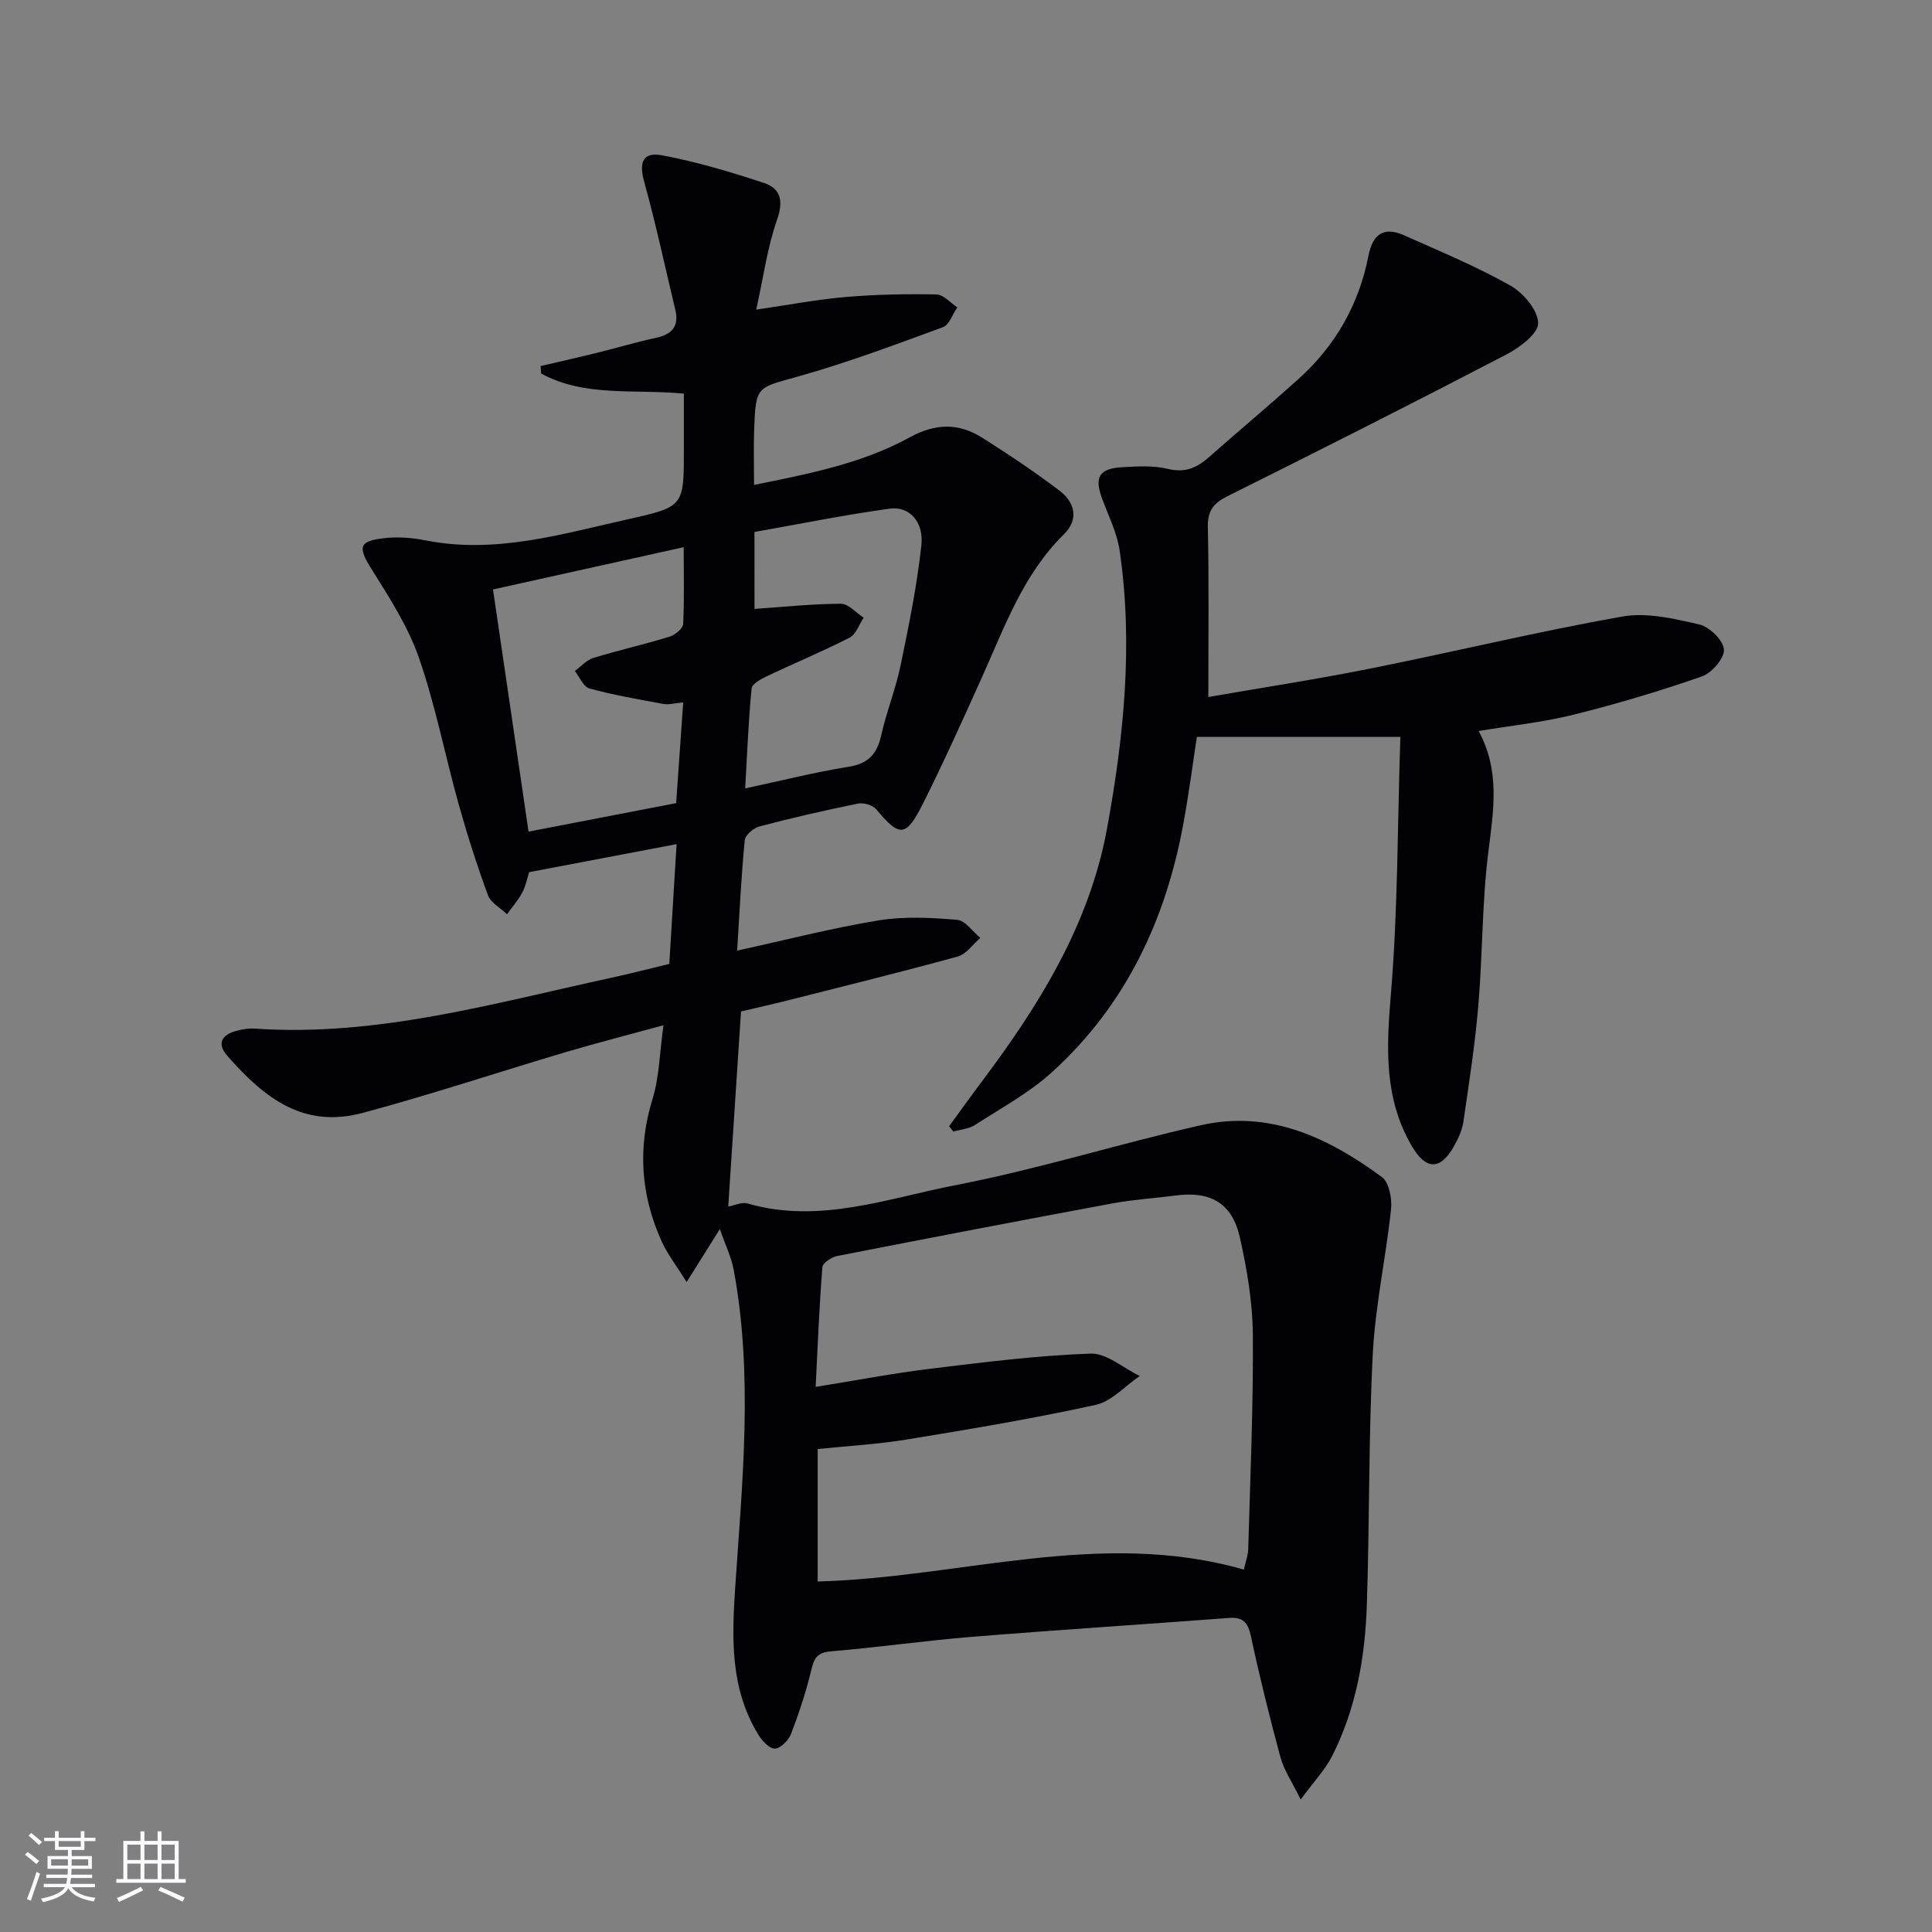
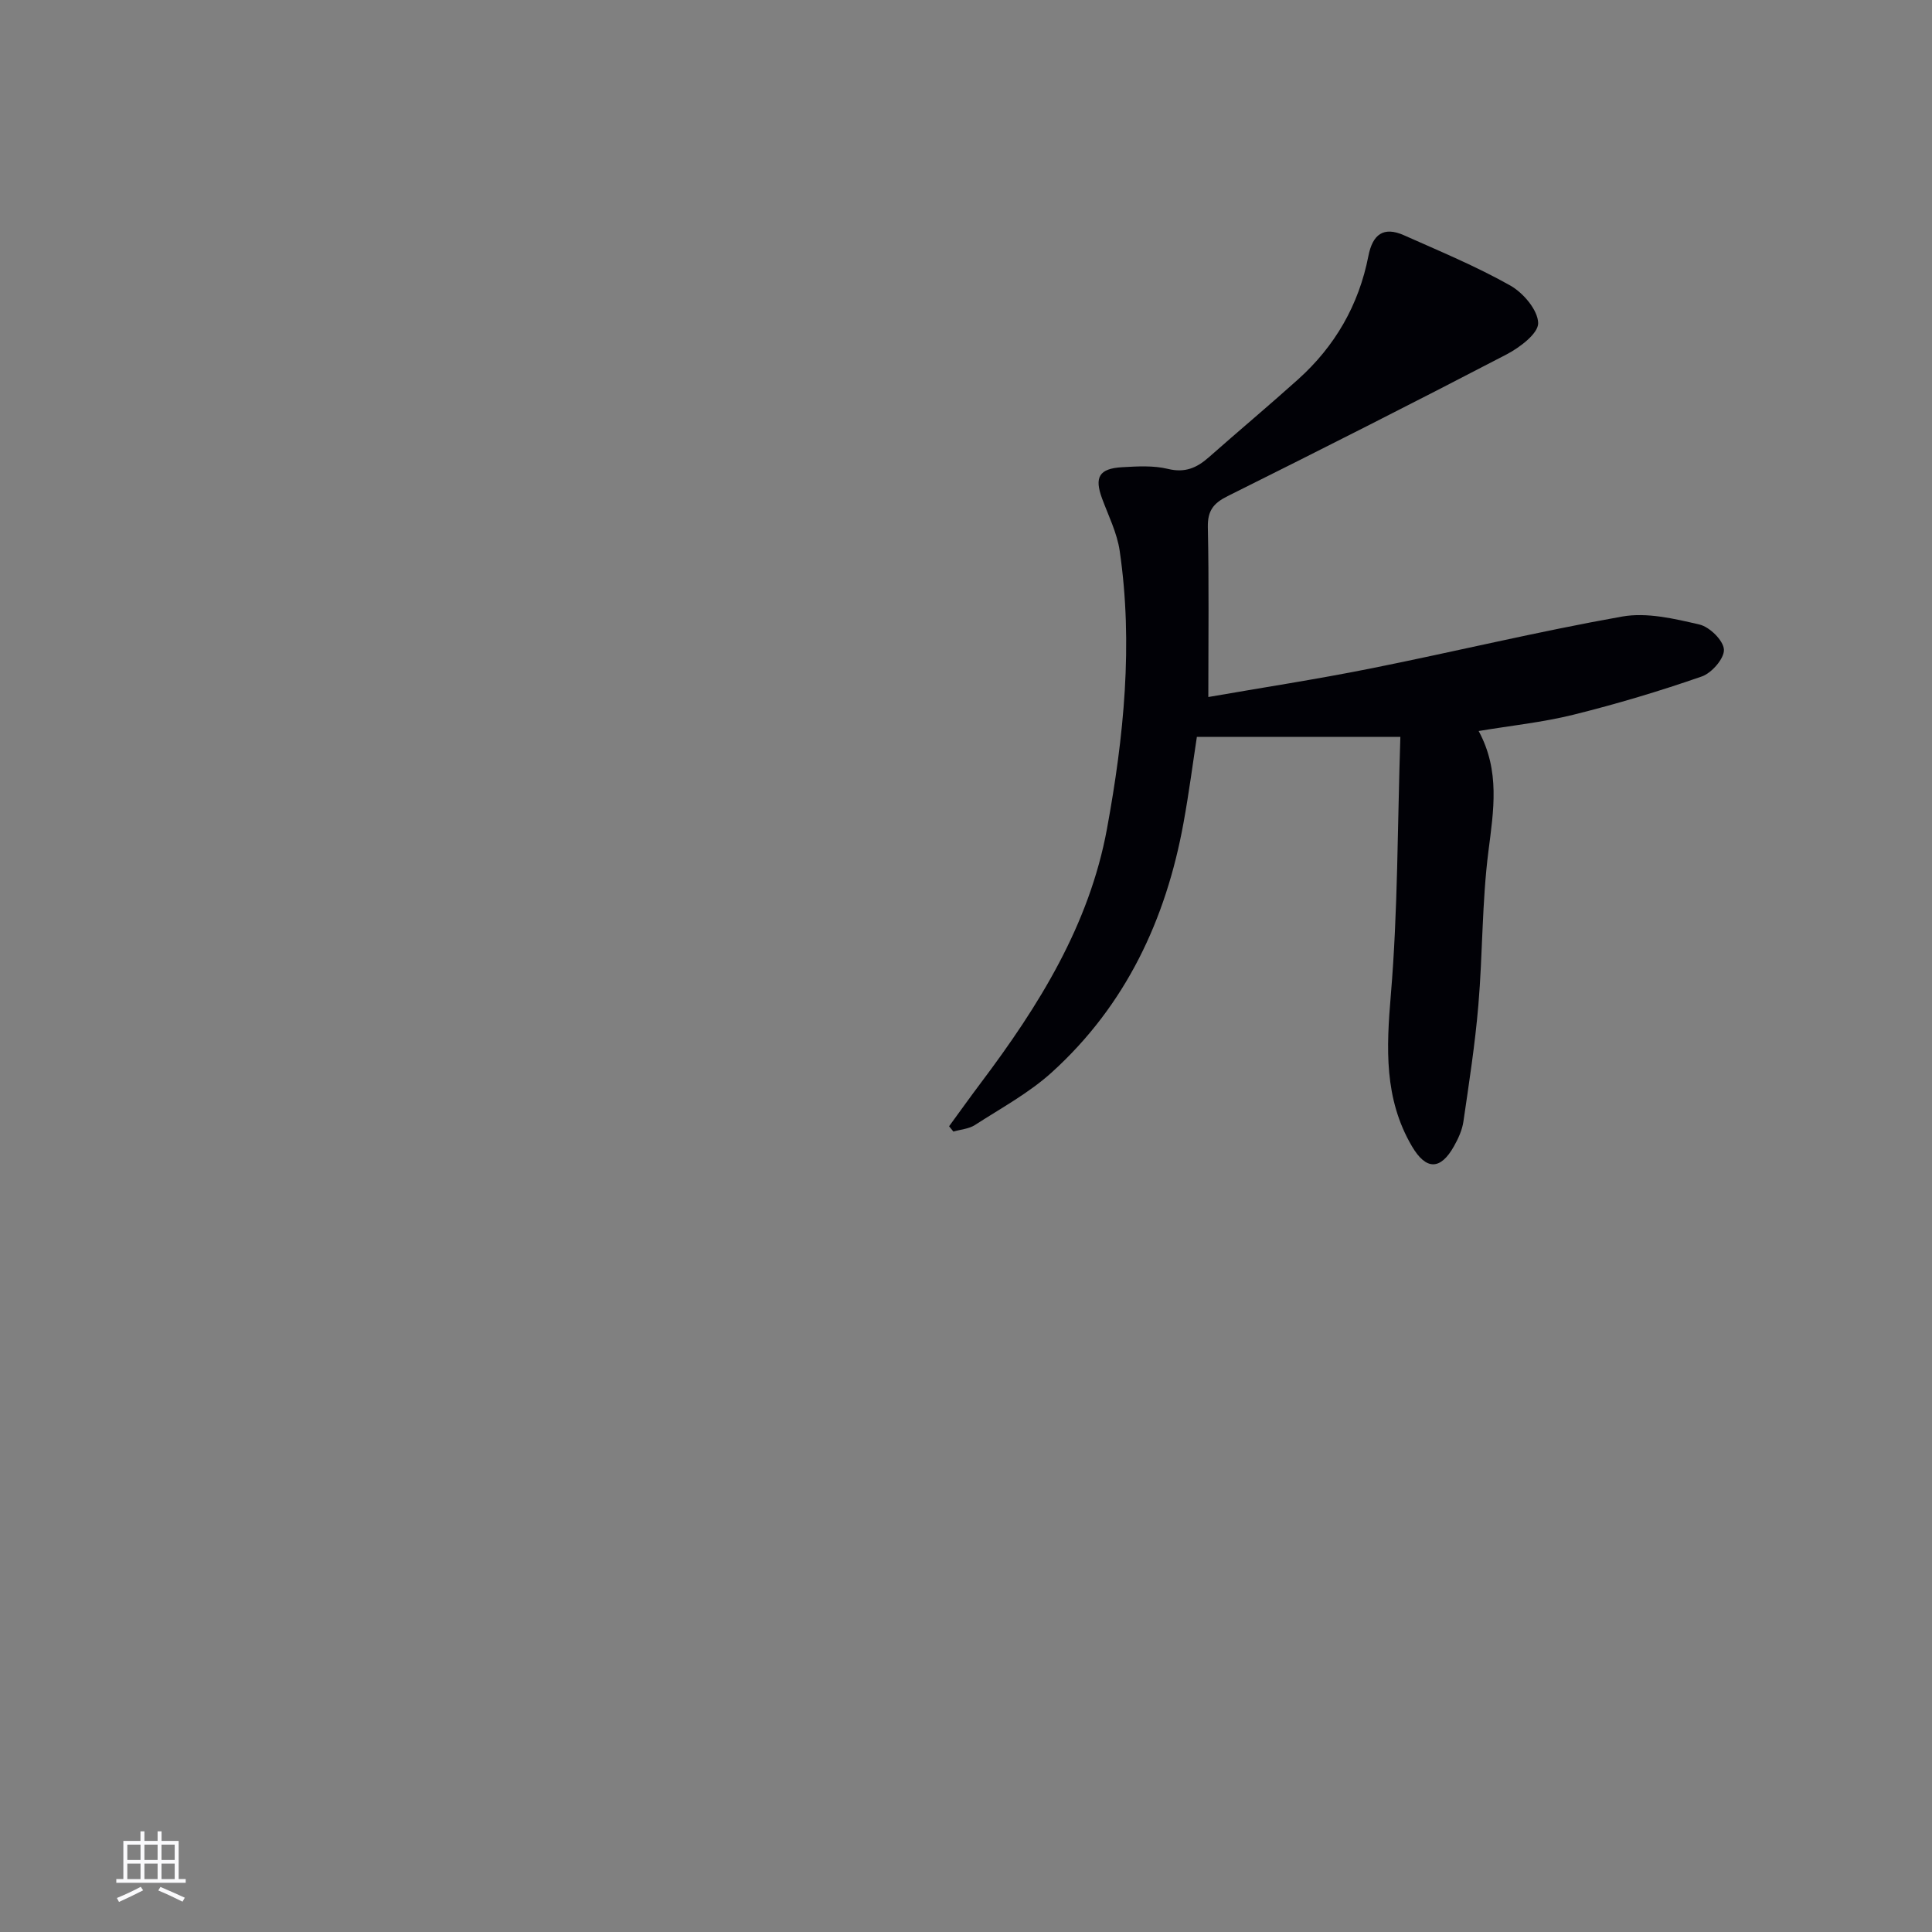
<svg xmlns="http://www.w3.org/2000/svg" enable-background="new 0 0 400 400" viewBox="0 0 400 400">
  <rect x="0" y="0" width="400" height="400" fill="#808080" stroke="none" />
-   <path d="m149.04 254.47c-2.37 3.77-4.25 6.77-6.88 10.96-2.17-3.48-3.97-5.77-5.14-8.35-4.35-9.58-5.07-19.36-1.91-29.58 1.39-4.51 1.45-9.44 2.25-15.23-7.35 2.01-13.85 3.67-20.27 5.57-14 4.16-27.88 8.78-41.98 12.57-11.96 3.21-20.08-2.66-28.09-11.87-2.18-2.51-1.07-4.28 1.82-5.09 1.25-.35 2.62-.58 3.91-.49 25.31 1.74 49.36-5.23 73.67-10.49 4.03-.87 8.01-1.91 12.15-2.9.5-8.19.98-16.11 1.51-24.8-10.4 1.97-20.22 3.84-30.53 5.8-.37 1.17-.67 2.8-1.41 4.2-.85 1.61-2.09 3.02-3.17 4.51-1.35-1.3-3.36-2.35-3.94-3.93-2.29-6.22-4.31-12.55-6.09-18.93-2.81-10.06-4.79-20.4-8.21-30.24-2.24-6.46-6.1-12.44-9.77-18.3-2.9-4.63-2.77-5.87 2.72-6.47 2.75-.3 5.65-.08 8.37.46 14.58 2.9 28.39-1.34 42.29-4.44 11.29-2.52 11.25-2.68 11.25-14.52 0-3.78 0-7.55 0-11.41-10.4-1-20.55.76-29.55-4.17-.04-.51-.07-1.03-.11-1.54 3.9-.91 7.81-1.79 11.7-2.75 4.03-.99 8-2.2 12.05-3.06 3.33-.71 4.99-2.29 4.14-5.83-2.12-8.82-4.01-17.71-6.43-26.45-1.13-4.09-.36-6.32 3.78-5.53 7.12 1.36 14.14 3.43 21.03 5.72 3.43 1.14 4.05 3.72 2.68 7.6-2 5.69-2.8 11.8-4.31 18.61 6.83-.99 12.65-2.11 18.52-2.61 6.24-.53 12.53-.65 18.79-.53 1.46.03 2.88 1.74 4.32 2.68-.98 1.41-1.66 3.62-2.98 4.1-9.91 3.64-19.83 7.36-29.99 10.21-8.55 2.4-8.74 1.9-9.09 10.92-.14 3.64-.02 7.3-.02 11.53 11.24-2.29 22.3-4.4 32.22-9.85 5.29-2.9 10.08-3.02 14.94.03 5.48 3.45 10.87 7.07 16.04 10.97 3.23 2.43 4.1 5.97.95 9.07-8.46 8.33-12.29 19.21-16.99 29.65-3.96 8.79-7.91 17.59-12.24 26.2-3.49 6.94-4.8 6.87-9.66 1.05-.72-.86-2.61-1.38-3.78-1.14-6.82 1.39-13.62 2.95-20.35 4.72-1.23.32-2.95 1.78-3.06 2.85-.72 7.42-1.07 14.87-1.57 22.86 10.31-2.25 19.75-4.7 29.34-6.26 5.28-.86 10.83-.56 16.2-.11 1.69.14 3.21 2.43 4.81 3.74-1.54 1.32-2.89 3.36-4.66 3.85-11.66 3.21-23.41 6.1-35.13 9.07-3.21.81-6.44 1.53-9.76 2.31-.88 13.46-1.76 26.81-2.65 40.4 1.25-.22 2.79-1 4.01-.64 14.89 4.31 29.02-1.09 43.17-3.82 17.04-3.29 33.7-8.55 50.65-12.38 14.23-3.22 26.39 2.55 37.5 10.72 1.5 1.1 2.13 4.48 1.9 6.67-1.06 10.02-3.27 19.95-3.78 29.98-.89 17.28-.65 34.62-1.23 51.92-.36 10.85-2.22 21.52-7.2 31.33-1.44 2.84-3.75 5.23-6.5 8.98-1.85-3.78-3.47-6.11-4.17-8.69-2.26-8.33-4.33-16.72-6.14-25.15-.61-2.83-1.64-3.98-4.57-3.75-17.72 1.34-35.46 2.47-53.18 3.91-9.77.79-19.49 2.19-29.25 3.01-2.81.24-3.44 1.43-4.02 3.87-1.07 4.5-2.54 8.94-4.2 13.26-.51 1.32-2.24 3.02-3.37 3-1.2-.03-2.69-1.71-3.47-3.02-5.73-9.47-5.41-19.77-4.7-30.41 1.47-21.87 3.75-43.81-.31-65.67-.5-2.68-1.74-5.2-2.87-8.46zm20.25 72.96c29.58-.78 58.55-10.98 88.23-2.46.37-1.63.87-2.9.91-4.18.41-14.8 1.07-29.61.96-44.41-.05-6.73-1.2-13.56-2.68-20.15-1.61-7.17-6.09-9.67-13.35-8.71-4.28.57-8.62.82-12.86 1.6-19.09 3.54-38.16 7.2-57.21 10.93-1.16.23-2.96 1.45-3.03 2.32-.64 8.07-.96 16.17-1.39 24.77 8.42-1.35 16.06-2.82 23.77-3.76 11.02-1.34 22.06-2.74 33.13-3.13 3.34-.12 6.8 3 10.2 4.63-3.03 2.06-5.81 5.26-9.13 5.99-12.95 2.84-26.05 5.03-39.14 7.17-6.13 1-12.37 1.34-18.41 1.97zm-27.74-214.14c-13.62 3.02-26.47 5.87-39.48 8.75 2.47 16.86 4.87 33.19 7.36 50.14 10.31-1.99 20.31-3.92 30.56-5.9.5-7.15.97-13.82 1.46-20.85-1.82.16-3 .52-4.07.32-5.14-.94-10.31-1.84-15.35-3.21-1.24-.34-2.03-2.37-3.02-3.62 1.27-.92 2.41-2.26 3.83-2.7 5.22-1.6 10.56-2.8 15.78-4.4 1.15-.35 2.77-1.69 2.82-2.64.26-5.07.11-10.18.11-15.89zm14.66 12.78c6.09-.42 11.99-1.05 17.88-1.07 1.57 0 3.15 1.87 4.72 2.89-.95 1.41-1.58 3.44-2.9 4.12-5.6 2.87-11.43 5.28-17.12 7.99-1.23.58-3.09 1.58-3.18 2.52-.65 6.7-.91 13.44-1.33 20.71 7.58-1.62 14.48-3.37 21.48-4.49 4.13-.66 5.85-2.74 6.71-6.59 1.08-4.84 2.97-9.5 3.98-14.35 1.71-8.25 3.4-16.54 4.31-24.91.53-4.86-2.5-8.13-6.53-7.58-9.44 1.29-18.79 3.2-28.03 4.83.01 5.98.01 11.11.01 15.93z" fill="#010106" />
  <path d="m250.17 144.31c11.01-1.92 22.31-3.65 33.52-5.89 17.41-3.48 34.69-7.67 52.16-10.77 5.11-.91 10.79.44 16 1.65 2.1.49 4.96 3.29 5.07 5.18.11 1.82-2.52 4.86-4.57 5.57-8.73 3.04-17.63 5.7-26.61 7.93-6.38 1.58-12.98 2.26-19.6 3.37 4.47 8.27 3.09 16.45 2.02 24.91-1.34 10.53-1.18 21.23-2.08 31.83-.68 8.08-1.93 16.12-3.1 24.14-.26 1.76-1.07 3.52-1.96 5.1-2.8 4.98-5.78 4.95-8.69 0-5.8-9.87-5.3-20.35-4.37-31.39 1.46-17.32 1.36-34.77 1.97-53.38-14.81 0-28.17 0-42.13 0-.8 5.2-1.62 11.54-2.77 17.83-3.64 20.03-11.97 37.73-27.19 51.56-4.73 4.31-10.54 7.45-15.97 10.96-1.26.82-2.98.93-4.48 1.37-.3-.37-.6-.74-.89-1.1 2.18-2.98 4.33-6 6.55-8.95 11.99-15.93 22.47-32.69 26.14-52.65 3.49-19.01 5.45-38.22 2.63-57.53-.54-3.71-2.32-7.25-3.64-10.82-1.64-4.43-.64-6.23 4.17-6.5 3.15-.18 6.45-.38 9.45.35 3.56.87 6-.22 8.49-2.42 6.11-5.4 12.37-10.64 18.44-16.09 7.67-6.88 12.6-15.43 14.58-25.56.87-4.48 3.13-6.19 7.37-4.3 7.41 3.3 14.95 6.43 22 10.4 2.69 1.51 5.72 5.08 5.78 7.77.05 2.16-3.82 5.08-6.55 6.5-19.15 9.97-38.42 19.71-57.75 29.34-2.93 1.46-4.15 3.01-4.09 6.4.25 11.43.1 22.87.1 35.19z" fill="#010106" />
  <g fill="#fafafc">
-     <path d="m5.17 384 .55-.58c.85.61 1.65 1.24 2.4 1.87l-.59.64c-.83-.73-1.62-1.38-2.36-1.93m1.22 9.53-.82-.34c.71-1.76 1.37-3.64 1.98-5.63.24.13.5.25.76.36-.6 1.67-1.24 3.54-1.92 5.61m-.5-13.5.57-.54c.56.44 1.31 1.06 2.26 1.87l-.64.64c-.68-.66-1.41-1.32-2.19-1.97m3.25.46h2.24v-1.36h.77v1.36h4.57v-1.36h.76v1.36h2.28v.69h-2.28v1.84h-2.64v1.26h4.18v2.64h-4.21c0 .45-.02.86-.05 1.21h4.32v.69h-4.38c-.04.34-.1.75-.19 1.22h5.15v.69h-4.82c.87 1.19 2.51 1.92 4.93 2.19-.17.32-.3.57-.37.76-2.77-.49-4.52-1.41-5.26-2.76-.56 1.26-2.3 2.23-5.24 2.9-.12-.24-.26-.48-.43-.72 2.73-.55 4.38-1.34 4.96-2.38h-4.38v-.69h4.65c.1-.38.17-.79.21-1.22h-4.32v-.69h4.4c.03-.34.05-.75.05-1.21h-4.2v-2.64h4.23v-1.26h-2.69v-1.84h-2.24zm1.46 4.46v1.29h3.45c.01-.4.02-.57.01-.53v-.32-.45h-3.46zm1.55-2.59h4.57v-1.19h-4.57zm6.11 2.59h-3.42v.77c-.01.19-.01.37-.02.53h3.44z" />
    <path d="m32.63 379.16h.82v1.98h3.54v7.89h1.46v.78h-14.37v-.78h1.46v-7.89h3.54v-1.98h.82v1.98h2.73zm-3.49 11.48.5.73c-1.61.82-3.28 1.63-5 2.41-.13-.27-.28-.55-.44-.82 1.75-.72 3.4-1.49 4.94-2.32m-2.78-5.55h2.73v-3.18h-2.73zm0 3.95h2.73v-3.2h-2.73zm3.54-3.95h2.73v-3.18h-2.73zm0 3.95h2.73v-3.2h-2.73zm7.89 4.68c-1.84-.92-3.51-1.7-5.02-2.32l.45-.73c1.89.8 3.57 1.55 5.04 2.23zm-1.62-11.81h-2.73v3.18h2.73zm-2.73 7.13h2.73v-3.2h-2.73z" />
  </g>
</svg>